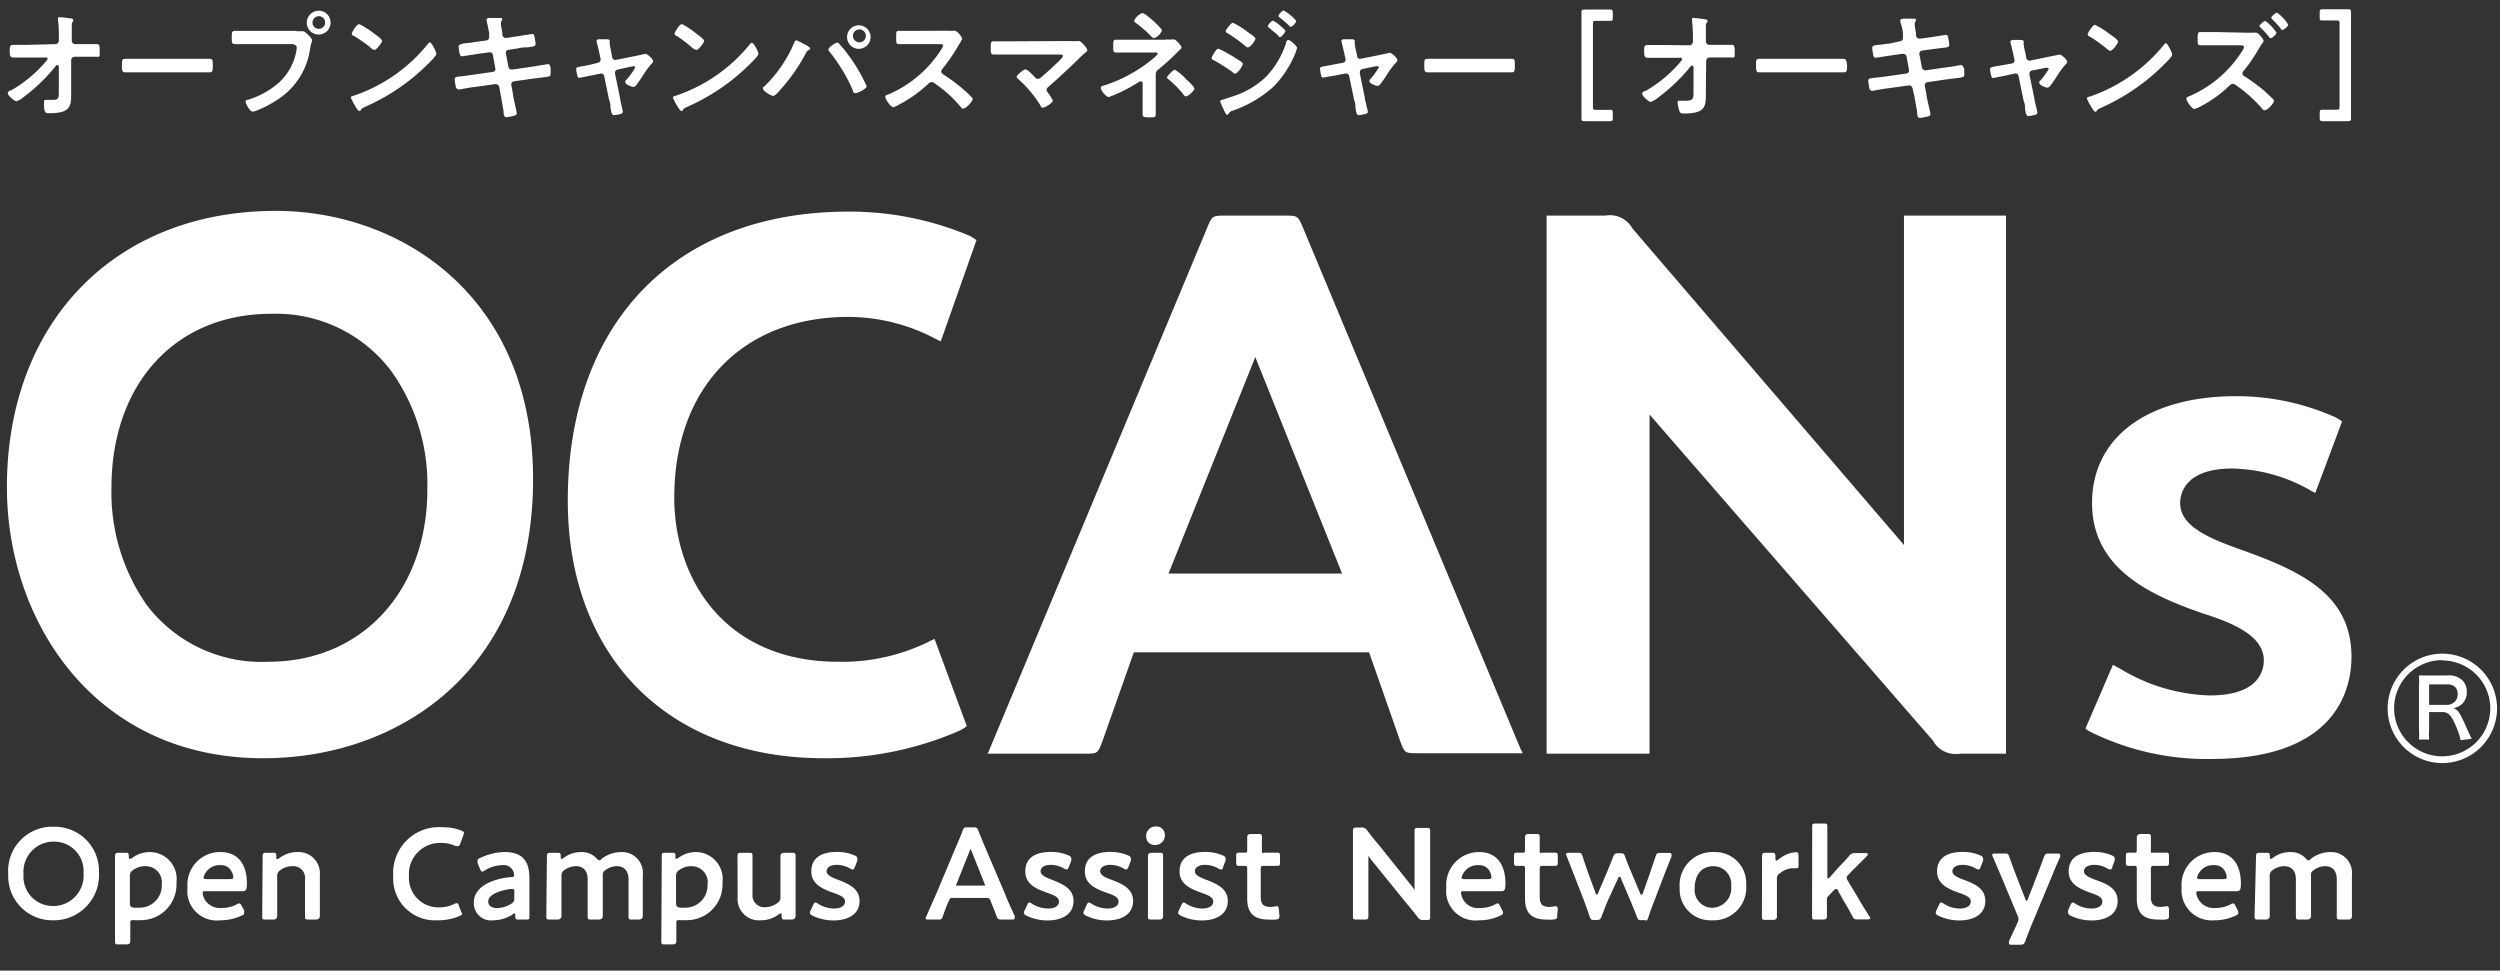
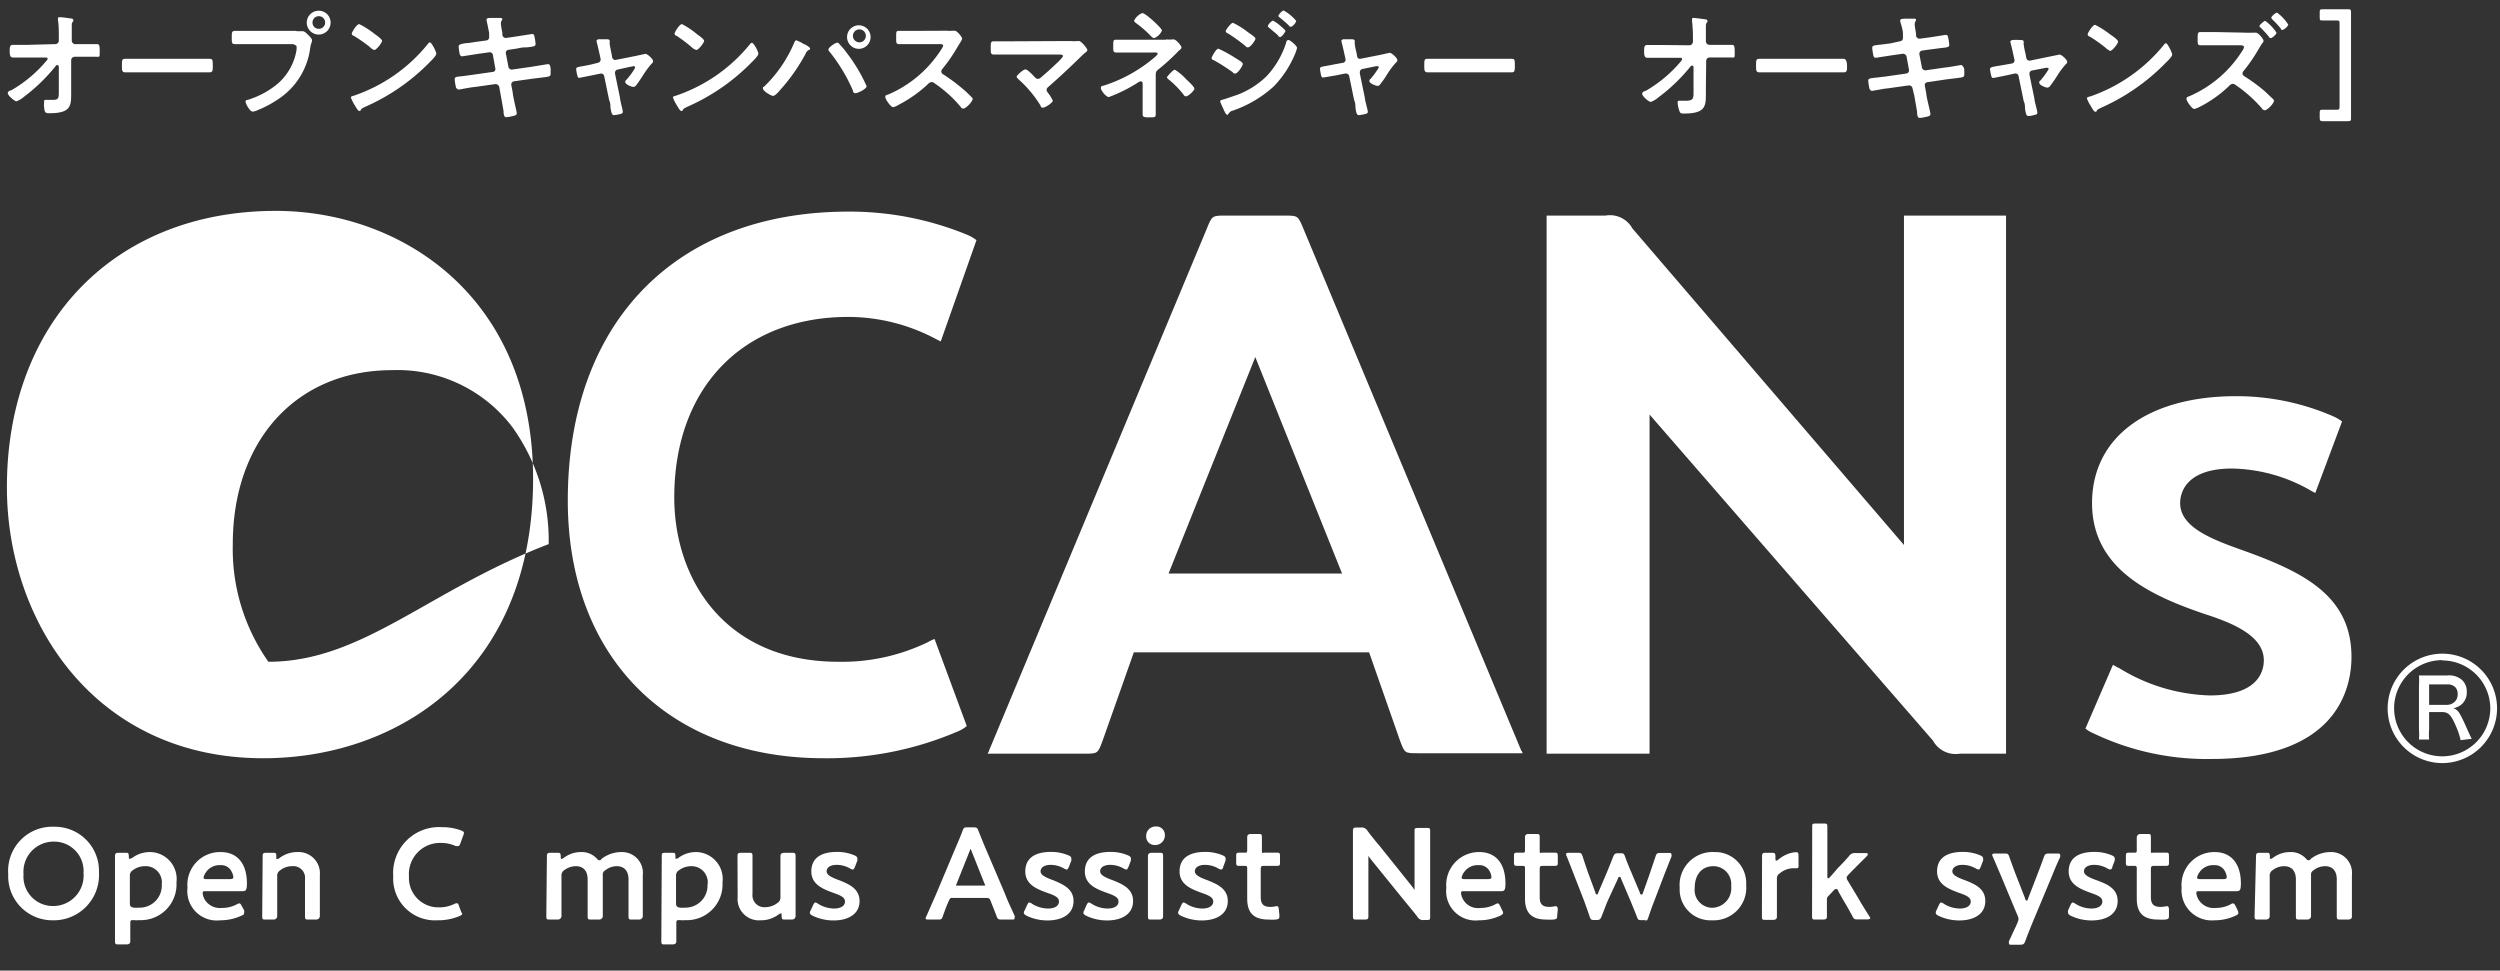
<svg xmlns="http://www.w3.org/2000/svg" width="170" height="66" viewBox="0 0 170 66">
  <rect x="0" y="0" width="170" height="66" fill="#333333" stroke="none" />
  <defs>
    <style>
      .a {
        fill: #fff;
      }
    </style>
  </defs>
  <title>アートボード 1</title>
  <g>
    <g>
      <path class="a" d="M167.32,50.33a4.54,4.54,0,0,0-.3-.91c-.31-.75-.51-1-.94-1h-.9v1.19a4.2,4.2,0,0,0,0,.68h-.69a4.36,4.36,0,0,0,0-.68v-3a5.07,5.07,0,0,0,0-.68l.66,0h1.28a1.33,1.33,0,0,1,1,.32,1.05,1.05,0,0,1,.31.79,1.07,1.07,0,0,1-.31.82,1.21,1.21,0,0,1-.6.3c.24.08.37.22.56.61.12.23.25.52.43.93.07.15.18.4.26.54Zm-.95-2.4a.75.75,0,0,0,.65-.33.73.73,0,0,0,.1-.41.63.63,0,0,0-.16-.46.74.74,0,0,0-.57-.19h-1.21v1.39Z" />
      <path class="a" d="M166.08,51.89a3.72,3.72,0,1,1,3.72-3.72A3.73,3.73,0,0,1,166.08,51.89Zm0-7a3.27,3.27,0,1,0,3.26,3.26A3.27,3.27,0,0,0,166.08,44.91Z" />
    </g>
    <path class="a" d="M141.81,49.54a1.92,1.92,0,0,0,.49.3,17.84,17.84,0,0,0,8.08,1.77c8.6,0,9.52-4.86,9.52-6.94,0-4.26-3.44-5.84-7.59-7.32-2.14-.76-4.06-1.58-4.06-3.14,0-.55.25-2.35,3.54-2.35a11.1,11.1,0,0,1,5.26,1.45,3.3,3.3,0,0,0,.39.21l1.82-4.86a3.06,3.06,0,0,0-.53-.32,16.49,16.49,0,0,0-6.67-1.4c-6,0-9.8,2.78-9.8,7.27s4,6.3,7.68,7.55c2,.64,4,1.52,4,3.14,0,.72-.36,2.39-3.68,2.39a12.39,12.39,0,0,1-6.19-1.88c-.07,0-.25-.14-.39-.2Z" />
    <path class="a" d="M6.73,59.32a3.08,3.08,0,0,1-3.17,3.26,3,3,0,0,1-3-3.14A3,3,0,0,1,3.7,56.22,3,3,0,0,1,6.73,59.32Zm-5.13.13a2,2,0,0,0,2,2.16,2.07,2.07,0,0,0,2.08-2.24,2,2,0,0,0-2-2.14A2.05,2.05,0,0,0,1.6,59.45Z" />
    <path class="a" d="M7.82,58.22c0-.19.06-.23.26-.23h.43c.21,0,.24,0,.25.24s0,.16.07.16A.35.35,0,0,0,9,58.33a2,2,0,0,1,1.16-.39A1.83,1.83,0,0,1,12,60a2.43,2.43,0,0,1-2.53,2.57,2,2,0,0,1-.35,0H9c-.12,0-.14.05-.14.23v0c0,.4,0,1.14,0,1.2s0,.22-.26.22H8.08c-.2,0-.26,0-.26-.22ZM11,60.14A1.1,1.1,0,0,0,9.86,58.9a1.37,1.37,0,0,0-.82.27.42.42,0,0,0-.21.4v1.84c0,.21.06.27.26.31a2.06,2.06,0,0,0,.37,0A1.5,1.5,0,0,0,11,60.14Z" />
    <path class="a" d="M16.6,61.9a.58.58,0,0,1,0,.17c0,.08,0,.13-.17.19a3.36,3.36,0,0,1-1.45.32,2,2,0,0,1-2.23-2.22A2.22,2.22,0,0,1,15,57.94c1.14,0,1.79.78,1.79,2.14,0,.45-.07.52-.3.52H14c-.16,0-.22,0-.22.14a1.09,1.09,0,0,0,.18.49,1.22,1.22,0,0,0,1.13.51,2.1,2.1,0,0,0,1-.24.42.42,0,0,1,.18-.07c.07,0,.11.06.17.18Zm-.73-2.24a1,1,0,0,0-.13-.41.78.78,0,0,0-.74-.42,1.12,1.12,0,0,0-1,.49.85.85,0,0,0-.16.36c0,.07.06.1.2.1h1.57C15.79,59.78,15.86,59.75,15.87,59.66Z" />
    <path class="a" d="M17.86,58.22c0-.19.05-.23.25-.23h.43c.21,0,.25,0,.25.25s0,.17.08.17a.33.33,0,0,0,.13-.06,2,2,0,0,1,1.23-.41,1.45,1.45,0,0,1,1.52,1.58v1.6c0,.39,0,1.13,0,1.19s-.06.22-.26.22H21c-.21,0-.26,0-.26-.22s0-.8,0-1.19V59.8a.8.8,0,0,0-.87-.9,1.33,1.33,0,0,0-.83.29.42.42,0,0,0-.19.4v1.53c0,.39,0,1.13,0,1.19s-.05.22-.25.22h-.52c-.2,0-.25,0-.25-.22Z" />
    <path class="a" d="M31.43,62.12c0,.08-.06.12-.2.18a3.77,3.77,0,0,1-1.49.28,2.84,2.84,0,0,1-3-3,3.12,3.12,0,0,1,3.34-3.33,3.46,3.46,0,0,1,1.27.22c.13.05.2.09.2.17a.45.45,0,0,1-.05.17l-.19.53c-.06.14-.08.19-.15.19a.55.55,0,0,1-.18,0,2.32,2.32,0,0,0-.95-.21,2.12,2.12,0,0,0-2.22,2.28,2,2,0,0,0,2.06,2.1,2.32,2.32,0,0,0,1-.22.46.46,0,0,1,.18-.06c.07,0,.1,0,.16.18l.16.43A.45.45,0,0,1,31.43,62.12Z" />
-     <path class="a" d="M35.3,62.53c-.21,0-.25,0-.26-.25s0-.16-.07-.16-.06,0-.12.07a2.44,2.44,0,0,1-1.3.39,1.17,1.17,0,0,1-1.33-1.2c0-1.13,1.33-1.63,2.52-1.74.15,0,.21,0,.22-.14a.71.71,0,0,0-.82-.67,2.3,2.3,0,0,0-1.17.36.38.38,0,0,1-.18.08c-.06,0-.09-.05-.15-.18l-.16-.39a.32.32,0,0,1,0-.17c0-.07,0-.13.18-.19a3.93,3.93,0,0,1,1.65-.4c1.13,0,1.69.52,1.69,1.77l0,1.34c0,.51,0,1.15,0,1.3s0,.18-.25.18Zm-.48-2.08h-.11c-.81.12-1.51.41-1.51.85,0,.29.24.45.61.45a1.85,1.85,0,0,0,.94-.29.36.36,0,0,0,.22-.39v-.39C35,60.51,34.94,60.45,34.82,60.45Z" />
    <path class="a" d="M37.19,58.22c0-.19.05-.23.26-.23h.43c.2,0,.24,0,.25.24s0,.17.07.17a.28.28,0,0,0,.13-.06,1.91,1.91,0,0,1,1.18-.4,1.39,1.39,0,0,1,1.06.43c.08.09.12.13.18.13s.09,0,.17-.11a2.24,2.24,0,0,1,1.33-.45,1.42,1.42,0,0,1,1.46,1.58v1.6c0,.39,0,1.13,0,1.19s-.06.22-.26.22H43c-.21,0-.26,0-.26-.22s0-.8,0-1.19V59.8c0-.54-.26-.9-.81-.9a1.26,1.26,0,0,0-.77.28.32.32,0,0,0-.17.34v1.6c0,.39,0,1.13,0,1.19s-.06.22-.26.22h-.51c-.21,0-.26,0-.26-.22s0-.8,0-1.19V59.8c0-.54-.26-.9-.81-.9a1.34,1.34,0,0,0-.78.27.43.43,0,0,0-.19.4v1.55c0,.39,0,1.13,0,1.19s-.06.22-.26.22h-.51c-.21,0-.26,0-.26-.22Z" />
    <path class="a" d="M45,58.22c0-.19,0-.23.25-.23h.44c.2,0,.24,0,.24.24s0,.16.07.16a.3.3,0,0,0,.14-.06,2,2,0,0,1,1.16-.39A1.83,1.83,0,0,1,49.13,60a2.43,2.43,0,0,1-2.53,2.57,2.06,2.06,0,0,1-.35,0h-.12c-.12,0-.14.05-.14.23v0c0,.4,0,1.14,0,1.2s0,.22-.25.22h-.52c-.2,0-.25,0-.25-.22Zm3.12,1.92A1.1,1.1,0,0,0,47,58.9a1.39,1.39,0,0,0-.82.27.42.42,0,0,0-.21.4v1.84c0,.21.06.27.26.31a2.12,2.12,0,0,0,.37,0A1.5,1.5,0,0,0,48.11,60.14Z" />
    <path class="a" d="M50.15,58.22c0-.19.05-.23.25-.23h.51c.21,0,.26,0,.26.23s0,.79,0,1.18v1.39a.81.81,0,0,0,.87.9,1.4,1.4,0,0,0,.83-.29.43.43,0,0,0,.2-.4V59.4c0-.39,0-1.12,0-1.18s0-.23.26-.23h.51c.2,0,.26,0,.26.23s0,.79,0,1.18v1.72c0,.39,0,1.13,0,1.19s-.06.22-.26.22h-.43c-.21,0-.25,0-.26-.25s0-.16-.06-.16a.24.24,0,0,0-.14.06,2,2,0,0,1-1.23.4A1.45,1.45,0,0,1,50.16,61Z" />
    <path class="a" d="M58.45,61.27c0,.93-.83,1.32-1.76,1.32a3.26,3.26,0,0,1-1.45-.33c-.11-.06-.17-.12-.17-.2a.35.35,0,0,1,.06-.16l.16-.35c.06-.12.09-.18.16-.18a.4.4,0,0,1,.17.08,2.08,2.08,0,0,0,1.09.33c.45,0,.75-.17.75-.48s-.38-.44-.83-.6c-.65-.24-1.46-.55-1.46-1.44s.63-1.33,1.75-1.33a3,3,0,0,1,1.2.24c.12.06.18.11.18.2a.68.68,0,0,1,0,.15l-.16.42c-.06.12-.09.19-.15.19a.46.46,0,0,1-.18-.07,1.85,1.85,0,0,0-.91-.25c-.42,0-.69.17-.69.44s.4.44.87.61C57.69,60.11,58.45,60.41,58.45,61.27Z" />
    <path class="a" d="M73,61.27c0,.93-.83,1.32-1.76,1.32a3.26,3.26,0,0,1-1.45-.33c-.11-.06-.17-.12-.17-.2a.35.35,0,0,1,.06-.16l.16-.35c.06-.12.09-.18.15-.18a.38.38,0,0,1,.18.08,2.08,2.08,0,0,0,1.09.33c.45,0,.75-.17.75-.48s-.38-.44-.83-.6c-.66-.24-1.46-.55-1.46-1.44s.63-1.33,1.75-1.33a3,3,0,0,1,1.2.24c.12.06.18.11.18.2a.68.68,0,0,1,0,.15l-.16.42c-.06.12-.09.19-.15.19a.46.46,0,0,1-.18-.07,1.85,1.85,0,0,0-.91-.25c-.42,0-.69.17-.69.44s.4.44.87.61C72.22,60.11,73,60.41,73,61.27Z" />
    <path class="a" d="M77.05,61.27c0,.93-.83,1.32-1.76,1.32a3.26,3.26,0,0,1-1.45-.33c-.11-.06-.17-.12-.17-.2a.35.35,0,0,1,.06-.16l.15-.35c.07-.12.1-.18.16-.18a.38.38,0,0,1,.18.08,2.08,2.08,0,0,0,1.09.33c.45,0,.75-.17.75-.48s-.38-.44-.83-.6c-.66-.24-1.46-.55-1.46-1.44s.63-1.33,1.75-1.33a3,3,0,0,1,1.2.24c.12.06.18.11.18.2a.68.68,0,0,1,0,.15l-.16.42c-.06.12-.09.19-.15.19a.46.46,0,0,1-.18-.07,1.85,1.85,0,0,0-.91-.25c-.42,0-.69.17-.69.44s.4.44.87.61C76.29,60.11,77.05,60.41,77.05,61.27Z" />
    <path class="a" d="M79.21,56.76a.65.65,0,0,1-.66.7.57.57,0,0,1-.61-.59.64.64,0,0,1,.66-.67A.57.57,0,0,1,79.21,56.76Zm-.89,5.77c-.21,0-.26,0-.26-.22s0-.8,0-1.19V59.41c0-.4,0-1.13,0-1.19s0-.23.26-.23h.51c.21,0,.26,0,.26.23s0,.79,0,1.19v1.71c0,.39,0,1.13,0,1.19s0,.22-.26.22Z" />
    <path class="a" d="M83.49,61.27c0,.93-.83,1.32-1.76,1.32a3.26,3.26,0,0,1-1.45-.33c-.11-.06-.17-.12-.17-.2a.35.35,0,0,1,.06-.16l.16-.35c.06-.12.09-.18.16-.18a.4.4,0,0,1,.17.08,2.08,2.08,0,0,0,1.09.33c.45,0,.75-.17.75-.48s-.38-.44-.83-.6c-.65-.24-1.46-.55-1.46-1.44s.63-1.33,1.75-1.33a3,3,0,0,1,1.2.24c.12.06.18.11.18.2a.68.68,0,0,1,0,.15l-.16.42c0,.12-.09.19-.15.19a.53.53,0,0,1-.18-.07,1.82,1.82,0,0,0-.91-.25c-.41,0-.69.17-.69.44s.4.44.87.61C82.73,60.11,83.49,60.41,83.49,61.27Z" />
    <path class="a" d="M87,62.22c0,.22,0,.28-.25.31a4,4,0,0,1-.49,0c-1.08,0-1.45-.53-1.45-1.43v-2c0-.18,0-.22-.18-.22h-.3c-.23,0-.27,0-.27-.27v-.36c0-.23,0-.27.27-.27h.31c.15,0,.17,0,.17-.21s0-.78,0-.84,0-.22.26-.22h.48c.21,0,.26,0,.26.22s0,.53,0,.84,0,.21.21.21h.76c.23,0,.26,0,.26.26v.38c0,.22,0,.26-.26.26H86c-.22,0-.27,0-.27.26V61c0,.51.22.67.67.67.17,0,.38-.05.44-.05s.12.06.12.23Z" />
    <path class="a" d="M93.05,58.2l0,4.11c0,.19-.06.22-.26.22h-.53c-.2,0-.26,0-.26-.22V56.49c0-.18.06-.22.26-.22h.29a.45.45,0,0,1,.43.21c.27.37.55.71.84,1.05l2.21,2.76.16.23,0-4c0-.18,0-.22.25-.22H97c.2,0,.25,0,.25.22v5.82c0,.19,0,.22-.25.22h-.18a.42.42,0,0,1-.43-.21c-.26-.34-.52-.65-.81-1l-2.35-2.9Z" />
    <path class="a" d="M102.15,61.9a.43.43,0,0,1,.06.17c0,.08-.06.13-.18.19a3.36,3.36,0,0,1-1.45.32,2,2,0,0,1-2.23-2.22,2.23,2.23,0,0,1,2.24-2.42c1.13,0,1.78.78,1.78,2.14,0,.45-.07.52-.29.52H99.57c-.16,0-.22,0-.22.14a1.16,1.16,0,0,0,1.32,1,2.13,2.13,0,0,0,1-.24.38.38,0,0,1,.18-.07c.07,0,.1.06.16.18Zm-.73-2.24a1,1,0,0,0-.12-.41.79.79,0,0,0-.75-.42,1.12,1.12,0,0,0-1,.49.85.85,0,0,0-.16.36c0,.07.06.1.2.1h1.57C101.35,59.78,101.41,59.75,101.42,59.66Z" />
    <path class="a" d="M105.89,62.22c0,.22,0,.28-.26.31a3.88,3.88,0,0,1-.48,0c-1.08,0-1.45-.53-1.45-1.43v-2c0-.18,0-.22-.18-.22h-.3c-.23,0-.27,0-.27-.27v-.36c0-.23,0-.27.27-.27h.31c.15,0,.17,0,.17-.21s0-.78,0-.84,0-.22.25-.22h.49c.2,0,.26,0,.26.22s0,.53,0,.84,0,.21.2.21h.76c.23,0,.27,0,.27.26v.38c0,.22,0,.26-.27.26h-.7c-.22,0-.26,0-.26.26V61c0,.51.21.67.67.67.17,0,.37-.05.43-.05s.13.06.13.23Z" />
    <path class="a" d="M109.3,61.31l-.39,1c-.09.22-.14.25-.35.25h-.13c-.21,0-.26,0-.34-.25s-.24-.68-.35-1L107,59.41c-.14-.36-.28-.73-.46-1.17a.43.43,0,0,1-.05-.15c0-.08.06-.1.21-.1h.56c.23,0,.27,0,.36.25.14.44.26.79.39,1.16l.48,1.3c0,.08.06.12.1.12s.06,0,.09-.12l.61-1.43c.13-.32.26-.64.4-1,.09-.21.14-.25.37-.25h.09c.23,0,.28,0,.36.25.14.38.27.7.4,1l.61,1.45c0,.08.07.11.11.11s.06,0,.09-.11l.46-1.3c.13-.39.25-.73.39-1.16.07-.22.11-.26.34-.26h.54c.14,0,.21,0,.21.1a.43.43,0,0,1,0,.15c-.18.44-.32.81-.47,1.18l-.72,1.89c-.13.32-.23.62-.36,1s-.12.25-.33.25h-.14c-.21,0-.25,0-.34-.25s-.26-.64-.4-1l-.67-1.57c0-.09-.07-.12-.11-.12s-.07,0-.1.12Z" />
    <path class="a" d="M118.74,60.17a2.22,2.22,0,0,1-2.34,2.41,2.09,2.09,0,0,1-2.18-2.21,2.24,2.24,0,0,1,2.34-2.43A2.11,2.11,0,0,1,118.74,60.17Zm-3.5.21a1.21,1.21,0,0,0,1.19,1.35,1.33,1.33,0,0,0,1.29-1.48,1.22,1.22,0,0,0-1.2-1.35C115.68,58.9,115.24,59.53,115.24,60.38Z" />
    <path class="a" d="M119.82,58.22c0-.19.05-.23.25-.23h.38c.22,0,.28,0,.28.27s0,.26.08.26a.24.24,0,0,0,.13-.08,2.28,2.28,0,0,1,.71-.4,1.9,1.9,0,0,1,.48-.09c.14,0,.17.06.17.24v.67c0,.13,0,.18-.15.18l-.21,0a1.47,1.47,0,0,0-.92.35.4.4,0,0,0-.19.39v1.36c0,.39,0,1.13,0,1.19s0,.22-.25.22h-.52c-.2,0-.25,0-.25-.22Z" />
    <path class="a" d="M123.23,56.22c0-.18,0-.22.26-.22H124c.21,0,.26,0,.26.22s0,.8,0,1.2v2.14c0,.11,0,.17.06.17a.35.35,0,0,0,.13-.1L125,59c.25-.24.48-.5.73-.78a.45.45,0,0,1,.44-.21h.69c.1,0,.15,0,.15.08a.14.14,0,0,1-.05.11c-.37.37-.7.7-1,1l-.25.26c-.09.1-.14.15-.14.22a.46.46,0,0,0,.08.21l.71,1.18c.2.36.46.77.75,1.23a.31.31,0,0,1,.07.15s-.06.07-.19.07h-.64c-.23,0-.28,0-.39-.23-.2-.37-.4-.73-.61-1.07L125,60.6c0-.1-.09-.15-.15-.15a.31.31,0,0,0-.17.11l-.37.39c-.07.08-.08.11-.08.26,0,.35,0,1,0,1.1s0,.22-.26.22h-.49c-.21,0-.26,0-.26-.22Z" />
    <path class="a" d="M135,61.27c0,.93-.83,1.32-1.76,1.32a3.3,3.3,0,0,1-1.45-.33c-.11-.06-.16-.12-.16-.2a.32.32,0,0,1,.05-.16l.16-.35c.06-.12.1-.18.16-.18a.4.4,0,0,1,.17.08,2.08,2.08,0,0,0,1.09.33c.45,0,.75-.17.75-.48s-.38-.44-.83-.6c-.65-.24-1.46-.55-1.46-1.44s.63-1.33,1.75-1.33a3,3,0,0,1,1.2.24c.12.06.18.11.18.2a.37.37,0,0,1,0,.15l-.16.42c-.05.12-.09.19-.15.19a.53.53,0,0,1-.18-.07,1.82,1.82,0,0,0-.91-.25c-.41,0-.69.17-.69.44s.4.44.87.61C134.27,60.11,135,60.41,135,61.27Z" />
    <path class="a" d="M138.14,62.91c-.13.33-.27.67-.42,1.08-.08.21-.13.25-.36.25h-.55c-.15,0-.2,0-.2-.09a.37.37,0,0,1,0-.15c.21-.44.36-.79.47-1l.11-.26a.73.73,0,0,0,.07-.25.64.64,0,0,0-.07-.24l-1.16-2.78c-.17-.39-.31-.74-.51-1.19a.37.37,0,0,1-.05-.15c0-.07.07-.09.21-.09h.61c.23,0,.27,0,.35.25.16.44.29.81.43,1.17l.64,1.64c0,.08.06.14.1.14s.06,0,.1-.14l.63-1.63c.14-.36.28-.73.44-1.18.08-.21.12-.25.35-.25h.56c.14,0,.2,0,.2.09a.56.56,0,0,1,0,.15c-.22.47-.37.83-.51,1.18Z" />
    <path class="a" d="M144,61.27c0,.93-.83,1.32-1.76,1.32a3.26,3.26,0,0,1-1.45-.33c-.11-.06-.16-.12-.16-.2a.32.32,0,0,1,0-.16l.16-.35c.06-.12.1-.18.16-.18a.4.4,0,0,1,.17.08,2.08,2.08,0,0,0,1.09.33c.45,0,.75-.17.75-.48s-.38-.44-.83-.6c-.65-.24-1.46-.55-1.46-1.44s.63-1.33,1.75-1.33a3,3,0,0,1,1.2.24c.12.06.18.11.18.2a.37.37,0,0,1,0,.15l-.16.42c0,.12-.09.19-.15.19a.53.53,0,0,1-.18-.07,1.82,1.82,0,0,0-.91-.25c-.41,0-.69.17-.69.44s.4.44.87.61C143.26,60.11,144,60.41,144,61.27Z" />
    <path class="a" d="M147.49,62.22c0,.22,0,.28-.25.31a3.89,3.89,0,0,1-.49,0c-1.08,0-1.45-.53-1.45-1.43v-2c0-.18,0-.22-.18-.22h-.3c-.23,0-.26,0-.26-.27v-.36c0-.23,0-.27.26-.27h.31c.15,0,.17,0,.17-.21s0-.78,0-.84.06-.22.26-.22H146c.21,0,.26,0,.26.22s0,.53,0,.84,0,.21.21.21h.76c.23,0,.26,0,.26.26v.38c0,.22,0,.26-.26.26h-.7c-.22,0-.27,0-.27.26V61c0,.51.22.67.68.67.16,0,.37-.05.43-.05s.12.06.12.23Z" />
    <path class="a" d="M152.16,61.9a.58.58,0,0,1,.05.17c0,.08-.05.13-.18.19a3.36,3.36,0,0,1-1.45.32,2.05,2.05,0,0,1-2.23-2.22,2.23,2.23,0,0,1,2.24-2.42c1.13,0,1.79.78,1.79,2.14,0,.45-.07.52-.3.52h-2.51c-.16,0-.22,0-.22.14a1.12,1.12,0,0,0,.19.49,1.21,1.21,0,0,0,1.13.51,2.13,2.13,0,0,0,1-.24.38.38,0,0,1,.18-.07c.07,0,.1.06.17.18Zm-.74-2.24a1,1,0,0,0-.12-.41.78.78,0,0,0-.74-.42,1.12,1.12,0,0,0-1,.49.85.85,0,0,0-.16.36c0,.07.07.1.21.1h1.56C151.35,59.78,151.41,59.75,151.42,59.66Z" />
    <path class="a" d="M153.41,58.22c0-.19.06-.23.26-.23h.43c.21,0,.24,0,.25.24s0,.17.07.17a.28.28,0,0,0,.13-.06,1.91,1.91,0,0,1,1.18-.4,1.38,1.38,0,0,1,1.06.43c.08.09.13.13.18.13s.09,0,.18-.11a2.19,2.19,0,0,1,1.32-.45,1.42,1.42,0,0,1,1.46,1.58v1.6c0,.39,0,1.13,0,1.19s0,.22-.26.22h-.51c-.2,0-.26,0-.26-.22s0-.8,0-1.19V59.8c0-.54-.25-.9-.8-.9a1.27,1.27,0,0,0-.78.28.33.33,0,0,0-.17.34v1.6c0,.39,0,1.13,0,1.19s-.06.22-.26.22h-.51c-.21,0-.26,0-.26-.22s0-.8,0-1.19V59.8c0-.54-.26-.9-.81-.9a1.29,1.29,0,0,0-.77.27.43.43,0,0,0-.2.4v1.55c0,.39,0,1.13,0,1.19s-.05.22-.26.22h-.51c-.2,0-.26,0-.26-.22Z" />
-     <path class="a" d="M18.76,14.34C7.82,14.34.47,21.9.47,33.13c0,9.16,6,18.43,17.43,18.43,9.13,0,18.35-5.86,18.35-19C36.25,20.06,27.18,14.34,18.76,14.34ZM18.25,45A9.81,9.81,0,0,1,10,41.17a13.31,13.31,0,0,1-2.42-8c0-7.08,4.35-11.83,10.84-11.83a9.8,9.8,0,0,1,8.19,3.9,13.23,13.23,0,0,1,2.45,7.93C29.1,40.15,24.64,45,18.25,45Z" />
+     <path class="a" d="M18.76,14.34C7.82,14.34.47,21.9.47,33.13c0,9.16,6,18.43,17.43,18.43,9.13,0,18.35-5.86,18.35-19C36.25,20.06,27.18,14.34,18.76,14.34ZM18.25,45a13.31,13.31,0,0,1-2.42-8c0-7.08,4.35-11.83,10.84-11.83a9.8,9.8,0,0,1,8.19,3.9,13.23,13.23,0,0,1,2.45,7.93C29.1,40.15,24.64,45,18.25,45Z" />
    <path class="a" d="M66.4,16.33a2.67,2.67,0,0,0-.62-.36,21,21,0,0,0-8.08-1.58c-11.77,0-19.09,7.53-19.09,19.65,0,10.64,6.84,17.52,17.41,17.52a22.53,22.53,0,0,0,9.15-1.84,2.26,2.26,0,0,0,.57-.35l-2.19-5.92a3.06,3.06,0,0,0-.44.21A13.37,13.37,0,0,1,57,45C49.3,45,45.85,39.4,45.85,33.83c0-7.46,4.65-12.28,11.85-12.28A12.74,12.74,0,0,1,63.54,23l.43.22Z" />
    <path class="a" d="M67.25,51.05c0,.07-.07.14-.1.2h6.59c.91,0,.91,0,1.24-.89l2.12-6h16l2.1,6c.32.86.32.86,1.22.86h7.11s0-.11-.08-.17L88.63,15.55c-.37-.89-.37-.89-1.29-.89h-4c-.92,0-.92,0-1.29.92ZM79.46,39l5.9-14.72h0L91.26,39Z" />
    <path class="a" d="M69,62.29c-.27-.61-.47-1-.66-1.51l-1.28-3c-.16-.37-.33-.79-.52-1.27-.08-.22-.12-.25-.35-.25h-.38c-.23,0-.28,0-.36.25-.18.48-.37.9-.53,1.28l-1.26,3L63,62.29a.43.43,0,0,0-.06.15c0,.07.06.09.2.09h.62c.23,0,.28,0,.36-.25.15-.42.26-.72.39-1s.14-.22.37-.22H67c.23,0,.29,0,.37.22s.24.59.39,1c.08.22.12.25.35.25h.68c.14,0,.2,0,.2-.09A.35.35,0,0,0,69,62.29Zm-4-2.07,1-2.51,1,2.51Z" />
    <path class="a" d="M136.41,51.25V14.66h-6.94v22.4L111,15.53a1.74,1.74,0,0,0-1.83-.87h-4V51.25h7V28.19l19.27,22.17a1.76,1.76,0,0,0,1.84.89Z" />
    <g>
      <path class="a" d="M3.75,3A.24.24,0,0,0,4,2.78V2.5c0-.3,0-.85-.06-1.12V1.26c0-.08.05-.09.12-.09a5.62,5.62,0,0,1,.69.08c.18,0,.23.05.23.11a.12.12,0,0,1,0,.09c-.09.1-.1.11-.1.34s0,.47,0,.71v.26A.25.25,0,0,0,5.07,3H5.5L6.57,3c.18,0,.21.06.21.49s0,.37-.25.37H5.08a.24.24,0,0,0-.24.24l0,1.88v.34c0,.86,0,1.38-1.48,1.38-.18,0-.27,0-.33-.19A2.07,2.07,0,0,1,3,6.92c0-.08,0-.13.11-.13l.44,0C4,6.81,4,6.65,4,6.22V6L4,4.54s0-.11-.1-.11-.08,0-.12.07A12,12,0,0,1,1.62,6.59a1.67,1.67,0,0,1-.5.3C1,6.89.53,6.5.53,6.34s.19-.18.27-.22a8.87,8.87,0,0,0,2.37-2A.27.27,0,0,0,3.24,4s0-.09-.12-.09H1.88c-.3,0-.85,0-1,0s-.22-.09-.22-.4,0-.46.23-.46h1Z" />
      <path class="a" d="M13.24,4l1,0c.22,0,.23.06.23.51,0,.26,0,.41-.22.41l-1,0H9.51l-1,0c-.21,0-.22-.15-.22-.4,0-.46,0-.52.23-.52l1,0Z" />
      <path class="a" d="M20.15,2.12h.41c.16,0,.28.15.39.25s.27.27.27.38-.06.15-.12.47A4.91,4.91,0,0,1,19,6.69a7.71,7.71,0,0,1-1.55.83.83.83,0,0,1-.27.07c-.19,0-.48-.54-.48-.67s.08-.12.15-.13a5.87,5.87,0,0,0,2-1.07,3.85,3.85,0,0,0,1.32-2.36s0-.15,0-.2S20,3,19.88,3H17L16,3c-.24,0-.24-.08-.24-.44s0-.46.23-.46h4.18Zm2.33-.59a.81.81,0,1,1-.81-.8A.8.8,0,0,1,22.48,1.53Zm-1.23,0a.42.42,0,0,0,.42.43.43.43,0,0,0,.44-.43.43.43,0,1,0-.86,0Z" />
      <path class="a" d="M29.67,3.65c0,.14-.33.46-.43.56a14,14,0,0,1-4.4,3.05c-.27.13-.27.14-.34.28a.08.08,0,0,1-.08,0c-.09,0-.26-.33-.32-.42a2.77,2.77,0,0,1-.24-.49c0-.09.15-.1.25-.14a11,11,0,0,0,5-3.52.2.2,0,0,1,.13-.09C29.38,2.93,29.67,3.53,29.67,3.65ZM25.49,2.32c.1.07.49.34.49.46s-.38.62-.53.62a.76.76,0,0,1-.32-.22,11.38,11.38,0,0,0-1.08-.75c-.07,0-.13-.08-.13-.15s.32-.64.51-.64A5.86,5.86,0,0,1,25.49,2.32Z" />
      <path class="a" d="M33.08,2.75a.21.21,0,0,0,.18-.21.59.59,0,0,0,0-.13l0-.19c-.05-.22-.11-.59-.17-.8a.32.32,0,0,1,0-.09c0-.11.14-.11.34-.11l.58,0s.15,0,.15.07-.1.14-.1.3.08.53.1.64l0,.14a.24.24,0,0,0,.27.21l.67-.1,1.09-.17c.14,0,.15.15.17.27a3.24,3.24,0,0,1,.06.4c0,.17-.1.18-.57.24-.17,0-.37,0-.63.07l-.65.1a.2.2,0,0,0-.17.25l.17.89a.23.23,0,0,0,.26.2l1.32-.19,1.1-.18c.15,0,.17.12.19.3s0,.07,0,.11a2.11,2.11,0,0,1,0,.25c0,.18-.08.19-.57.25l-.65.08-1.28.18a.22.22,0,0,0-.17.26l.1.53c0,.22.27,1.26.27,1.38s-.09.14-.18.17a3.29,3.29,0,0,1-.53.1c-.15,0-.17-.16-.19-.34a.29.29,0,0,0,0-.09c-.06-.33-.13-.74-.19-1.06l-.1-.56a.26.26,0,0,0-.28-.2l-1.42.2c-.16,0-1,.17-1.06.17S31,6,31,5.91a3.12,3.12,0,0,1-.08-.52c0-.16.1-.17.53-.21l.66-.09,1.4-.2a.19.19,0,0,0,.17-.25l-.16-.88a.22.22,0,0,0-.28-.2l-.71.1-1.1.17c-.11,0-.16-.1-.18-.19s-.06-.39-.06-.49.11-.17.54-.22c.16,0,.4-.05.69-.09Z" />
      <path class="a" d="M40.66,4.27A.23.23,0,0,0,40.84,4l-.08-.37s-.07-.32-.13-.56-.07-.28-.07-.3.07-.09.13-.1l.55,0c.09,0,.22,0,.22.12a.2.2,0,0,1,0,.09.19.19,0,0,0,0,.09c0,.08.08.46.1.56l.07.37a.21.21,0,0,0,.26.17l1.31-.26.69-.15c.13,0,.52.35.52.5a.2.2,0,0,1-.09.16,5.64,5.64,0,0,0-.58.78c-.09.14-.41.63-.5.72a.21.21,0,0,1-.17.09c-.12,0-.55-.17-.55-.32s.06-.13.09-.18a4.74,4.74,0,0,0,.55-.75A.1.1,0,0,0,43,4.53h-.09L42,4.73a.22.22,0,0,0-.18.21V5l.34,1.65c0,.18.19.81.19.94s-.06.13-.19.17a3.2,3.2,0,0,1-.41.07c-.14,0-.18-.15-.24-.53,0-.13,0-.3-.09-.5l-.34-1.65A.22.22,0,0,0,40.86,5h0l-.59.12-.85.17c-.09,0-.12,0-.15-.12a2.44,2.44,0,0,1-.09-.47c0-.13.08-.14.56-.22l.4-.08Z" />
      <path class="a" d="M51.57,3.65c0,.14-.33.46-.43.56a14,14,0,0,1-4.4,3.05c-.27.13-.27.14-.34.28a.09.09,0,0,1-.08,0c-.09,0-.26-.33-.32-.42a2.77,2.77,0,0,1-.24-.49c0-.09.15-.1.25-.14A11,11,0,0,0,51,3a.2.2,0,0,1,.13-.09C51.28,2.93,51.57,3.53,51.57,3.65ZM47.39,2.32c.1.07.49.34.49.46s-.38.62-.53.62A.85.85,0,0,1,47,3.18,10.07,10.07,0,0,0,46,2.43c-.07,0-.13-.08-.13-.15s.32-.64.51-.64A5.86,5.86,0,0,1,47.39,2.32Z" />
      <path class="a" d="M54.66,3c.08,0,.43.22.43.3s-.08.09-.13.12a.36.36,0,0,0-.14.16,12.43,12.43,0,0,1-1.77,2.54c-.09.11-.34.4-.48.4s-.69-.33-.69-.5,0-.08.07-.12A9,9,0,0,0,54,2.92s.07-.18.14-.18A2.25,2.25,0,0,1,54.66,3Zm2.42,0a6,6,0,0,1,.54.65,11,11,0,0,1,1.31,2.21c0,.2-.63.48-.76.48S58,6.23,58,6.16a11.49,11.49,0,0,0-1.58-2.63.26.26,0,0,1-.09-.16c0-.15.48-.47.61-.47A.2.2,0,0,1,57.08,3Zm2.12-.48a.8.8,0,0,1-1.6,0,.8.8,0,1,1,1.6,0ZM58,2.48A.44.44,0,1,0,58.4,2,.44.44,0,0,0,58,2.48Z" />
      <path class="a" d="M64.39,2.09a1.78,1.78,0,0,0,.35,0h.18c.17,0,.51.44.51.55a1.76,1.76,0,0,1-.17.31l-.13.21a11.05,11.05,0,0,1-1.06,1.54.23.23,0,0,0-.06.16.22.22,0,0,0,.12.19A12.45,12.45,0,0,1,65.5,6.07a7.44,7.44,0,0,1,.58.55.15.15,0,0,1,.06.11c0,.17-.45.65-.62.65s-.14-.06-.2-.12a8.54,8.54,0,0,0-1.79-1.61.26.26,0,0,0-.18-.07.39.39,0,0,0-.25.14,8.83,8.83,0,0,1-2,1.41,1.25,1.25,0,0,1-.36.16c-.17,0-.54-.54-.54-.69s.1-.14.17-.16A8,8,0,0,0,64,3.37a.74.74,0,0,0,.14-.28C64.1,3,64,3,63.86,3H61.14c-.22,0-.2-.12-.2-.49s0-.41.19-.41l1.06,0Z" />
      <path class="a" d="M72.83,2.79a2.22,2.22,0,0,0,.46,0h.08c.16,0,.57.51.57.61s-.12.16-.26.28l-.21.2c-.69.68-1.41,1.35-2.15,2-.07.06-.15.12-.15.23s.07.16.12.24a2.59,2.59,0,0,1,.3.49c0,.15-.51.48-.67.48s-.13-.08-.17-.15a7.9,7.9,0,0,0-1.46-1.75c-.05-.05-.16-.14-.16-.21s.44-.49.6-.49.53.42.63.52.12.12.21.12a.28.28,0,0,0,.2-.08c.35-.3.69-.6,1-.9.09-.08.51-.47.51-.57s-.14-.1-.3-.1h-3.4l-1,0c-.22,0-.21-.16-.21-.39,0-.42,0-.51.2-.51l1,0Z" />
      <path class="a" d="M79.29,2.68a2.33,2.33,0,0,0,.46,0h.06c.17,0,.53.44.53.54s-.1.15-.14.2a.18.18,0,0,0-.08.07,14.26,14.26,0,0,1-1.35,1.23c-.17.13-.18.22-.18.43V6.75c0,.31,0,.62,0,.93s0,.3-.52.3c-.32,0-.37-.06-.37-.21,0-.33,0-.67,0-1V5.67a.13.13,0,0,0-.13-.14.36.36,0,0,0-.17.07,10.17,10.17,0,0,1-2,1c-.18,0-.54-.44-.54-.61s.12-.14.2-.17A10,10,0,0,0,78.39,4c.08-.07.33-.26.33-.35s-.15-.08-.26-.08H75.9c-.22,0-.2-.14-.2-.46s0-.41.19-.41h3.4Zm-.8-1.2c.1.1.52.48.52.6a.93.93,0,0,1-.52.51.29.29,0,0,1-.2-.11,7.86,7.86,0,0,0-1-.88c-.07-.05-.17-.12-.17-.2a1.06,1.06,0,0,1,.55-.51C77.85.89,78.36,1.37,78.49,1.48Zm2.17,3.91c.1.09.56.51.56.64s-.42.52-.56.52-.16-.1-.22-.17a6.49,6.49,0,0,0-1-1s-.09-.08-.09-.12.41-.52.54-.52A3.55,3.55,0,0,1,80.66,5.39Z" />
      <path class="a" d="M82.85,3.31A8.84,8.84,0,0,1,84,3.94c.27.17.51.29.51.41S84.17,5,84,5s-.13-.06-.18-.09a12,12,0,0,0-1.31-.83c-.06,0-.12-.06-.12-.13S82.69,3.31,82.85,3.31Zm5.35-.05a2.84,2.84,0,0,1-.18.51,7,7,0,0,1-1.41,2.11,8,8,0,0,1-2.77,1.64.45.45,0,0,0-.27.17s-.07.12-.12.12-.15-.15-.17-.21q-.16-.33-.3-.66l0-.06c0-.07.11-.09.15-.1.26-.07.72-.24,1-.33a5.76,5.76,0,0,0,2-1.27A6,6,0,0,0,87.46,2.9c0-.07.05-.18.16-.18S88.2,3.12,88.2,3.26ZM84.86,2.19c.18.13.51.33.51.44s-.34.59-.5.59-.14-.07-.19-.1a12.14,12.14,0,0,0-1.18-.85c-.06,0-.15-.08-.15-.16s.36-.56.49-.56A5.51,5.51,0,0,1,84.86,2.19Zm1.7-.79a2.53,2.53,0,0,1,.52.37c.12.1.33.28.33.34s-.25.41-.36.41-.13-.1-.19-.16l-.58-.49a.14.14,0,0,1-.07-.1A.74.74,0,0,1,86.56,1.4Zm.72-.69a2.94,2.94,0,0,1,.86.71c0,.12-.25.4-.36.4s-.08,0-.11-.06c-.2-.2-.43-.39-.65-.57,0,0-.09-.06-.09-.11A.74.74,0,0,1,87.28.71Z" />
      <path class="a" d="M91.32,4.27A.21.21,0,0,0,91.49,4l-.08-.37s-.07-.32-.13-.56-.07-.28-.07-.3.07-.09.13-.1l.55,0c.09,0,.23,0,.23.12a.19.19,0,0,1,0,.09s0,.06,0,.09a4.24,4.24,0,0,0,.11.56l.07.37A.21.21,0,0,0,92.5,4l1.31-.26.69-.15c.13,0,.52.35.52.5a.2.2,0,0,1-.09.16,5.7,5.7,0,0,0-.59.78,7,7,0,0,1-.5.72.2.2,0,0,1-.17.09c-.11,0-.55-.17-.55-.32s.07-.13.1-.18a5.34,5.34,0,0,0,.54-.75.09.09,0,0,0-.09-.09h-.09l-.93.19a.22.22,0,0,0-.18.21V5l.34,1.65c0,.18.2.81.2.94s-.07.13-.2.17a2.79,2.79,0,0,1-.4.07c-.15,0-.19-.15-.24-.53,0-.13,0-.3-.09-.5l-.34-1.65A.23.23,0,0,0,91.52,5h-.06l-.58.12L90,5.27c-.09,0-.12,0-.16-.12a3.55,3.55,0,0,1-.08-.47c0-.13.08-.14.55-.22l.41-.08Z" />
      <path class="a" d="M101.79,4l1,0c.22,0,.22.06.22.51,0,.26,0,.41-.21.41l-1,0H98.07l-1,0c-.21,0-.22-.15-.22-.4,0-.46,0-.52.22-.52l1,0Z" />
      <g>
        <g>
          <path class="a" d="M114.88,3.08a.25.25,0,0,0,.24-.25V2.56a10.28,10.28,0,0,0-.06-1.13V1.32c0-.08,0-.1.12-.1s.5.06.69.08.23.05.23.12a.1.1,0,0,1,0,.08c-.09.1-.1.12-.1.34s0,.47,0,.71v.27a.25.25,0,0,0,.25.23h.43l1.07,0c.18,0,.21.07.21.5s0,.36-.25.36h-1.45a.23.23,0,0,0-.24.23L116,6v.33c0,.87,0,1.39-1.48,1.39-.18,0-.27,0-.33-.2a2,2,0,0,1-.11-.54c0-.08,0-.13.11-.13l.44,0c.53,0,.53-.17.53-.6v-.2l0-1.48s0-.11-.1-.11a.16.16,0,0,0-.12.08,12,12,0,0,1-2.18,2.09,1.67,1.67,0,0,1-.5.3c-.15,0-.59-.39-.59-.55s.19-.18.27-.22a8.91,8.91,0,0,0,2.37-2s.07-.08.07-.13,0-.1-.12-.1l-1.24,0c-.3,0-.85,0-1,0s-.22-.09-.22-.41,0-.46.23-.46h1Z" />
          <path class="a" d="M124.37,4c.37,0,.9,0,1,0s.23.07.23.51c0,.26,0,.41-.22.41h-5.75c-.21,0-.22-.15-.22-.4,0-.45,0-.52.23-.52s.66,0,1,0Z" />
          <path class="a" d="M129.23,2.8a.21.21,0,0,0,.17-.21.62.62,0,0,0,0-.13l0-.19c0-.22-.12-.59-.18-.8a.19.19,0,0,1,0-.09c0-.1.14-.1.35-.11l.58,0c.05,0,.14,0,.14.08s-.09.13-.09.3.08.52.09.64l0,.13a.24.24,0,0,0,.26.21l.68-.09,1.08-.17c.15,0,.16.14.18.26a3.12,3.12,0,0,1,.06.41c0,.17-.11.18-.58.23l-.62.08-.66.09a.22.22,0,0,0-.17.26l.17.89a.24.24,0,0,0,.27.19l1.31-.19c.14,0,1.06-.17,1.1-.17s.17.12.2.3a.38.38,0,0,0,0,.1,2.42,2.42,0,0,1,0,.25c0,.18-.08.19-.58.25l-.65.08-1.28.19a.2.2,0,0,0-.17.25l.1.53c0,.22.28,1.26.28,1.38s-.09.14-.18.17a3.41,3.41,0,0,1-.54.1c-.15,0-.17-.16-.19-.33a.3.3,0,0,0,0-.1c-.05-.32-.13-.74-.18-1.05L130.05,6a.24.24,0,0,0-.27-.19l-1.43.2c-.15,0-1,.17-1.06.17s-.14-.07-.17-.16a4.51,4.51,0,0,1-.08-.53c0-.15.11-.17.53-.21l.67-.08,1.39-.2a.21.21,0,0,0,.18-.25l-.16-.89a.25.25,0,0,0-.29-.2l-.71.1-1.1.17c-.11,0-.15-.09-.17-.19a4.64,4.64,0,0,1-.07-.48c0-.16.12-.18.54-.22l.7-.09Z" />
          <path class="a" d="M136.8,4.32a.21.21,0,0,0,.18-.27l-.08-.37s-.07-.33-.13-.56-.07-.29-.07-.3.07-.09.13-.1a5.07,5.07,0,0,1,.55,0c.09,0,.23,0,.23.12a.32.32,0,0,1,0,.09.24.24,0,0,0,0,.09,4.58,4.58,0,0,0,.11.56l.07.36a.22.22,0,0,0,.26.18l1.31-.27.69-.14c.13,0,.52.34.52.5a.2.2,0,0,1-.09.15,5.8,5.8,0,0,0-.59.79,8.26,8.26,0,0,1-.5.72.24.24,0,0,1-.17.09c-.11,0-.55-.17-.55-.33s.07-.13.1-.18a5.34,5.34,0,0,0,.54-.75.09.09,0,0,0-.09-.09l-.09,0-.93.18A.22.22,0,0,0,138,5v.06l.34,1.65c0,.18.2.81.2.94s-.07.13-.2.17a2,2,0,0,1-.4.07c-.15,0-.19-.15-.24-.53,0-.13,0-.3-.09-.49l-.34-1.66A.22.22,0,0,0,137,5H137l-.58.13-.85.17c-.09,0-.12,0-.16-.13a3.4,3.4,0,0,1-.09-.46c0-.13.09-.15.56-.23l.41-.07Z" />
          <path class="a" d="M147.71,3.71c0,.13-.32.45-.43.55a14.12,14.12,0,0,1-4.39,3.06c-.27.13-.28.14-.34.27a.09.09,0,0,1-.09,0c-.08,0-.25-.32-.31-.42a2.15,2.15,0,0,1-.24-.48c0-.09.14-.11.25-.14a11.14,11.14,0,0,0,5-3.52.17.17,0,0,1,.14-.09C147.42,3,147.71,3.59,147.71,3.71Zm-4.18-1.34c.11.07.5.34.5.46s-.38.63-.54.63a1,1,0,0,1-.32-.22,9.85,9.85,0,0,0-1.08-.76c-.06,0-.13-.08-.13-.15s.33-.64.51-.64A6.47,6.47,0,0,1,143.53,2.37Z" />
          <path class="a" d="M152.64,2.22a5.72,5.72,0,0,0,.59,0l.17,0c.17,0,.52.44.52.55s-.1.18-.13.23-.24.4-.35.58a10.47,10.47,0,0,1-.88,1.25.24.24,0,0,0-.07.16.22.22,0,0,0,.12.19,12.65,12.65,0,0,1,1.37,1l.58.55a.19.19,0,0,1,.07.12c0,.18-.45.65-.63.65a.25.25,0,0,1-.19-.13,9.46,9.46,0,0,0-1.8-1.6.31.31,0,0,0-.18-.07c-.12,0-.22.11-.3.19a8.24,8.24,0,0,1-2,1.4,1.59,1.59,0,0,1-.32.12c-.16,0-.53-.54-.53-.68s.1-.15.18-.18a8,8,0,0,0,3.62-3.1.53.53,0,0,0,.11-.24c0-.12-.14-.13-.26-.13h-2.69c-.22,0-.2-.15-.2-.46s0-.44.18-.44l1.06,0Zm2.16,0c0,.12-.29.37-.39.37s-.1-.07-.18-.16a6.89,6.89,0,0,0-.52-.56s-.07-.07-.07-.11.3-.34.4-.34A3.06,3.06,0,0,1,154.8,2.22Zm.8-.55c0,.11-.28.36-.39.36s-.08,0-.11-.08a6.87,6.87,0,0,0-.58-.63.21.21,0,0,1-.07-.12c0-.09.3-.34.39-.34A3,3,0,0,1,155.6,1.67Z" />
        </g>
-         <path class="a" d="M109.67,8c0,.19,0,.24-.2.24l-.69,0h-1c-.2,0-.24,0-.24-.24V.89c0-.2,0-.24.24-.24h1l.69,0c.17,0,.2.05.2.24v.3c0,.19,0,.23-.19.23h-.93c-.2,0-.23,0-.23.22V7.24c0,.2,0,.23.23.23h.93c.17,0,.19,0,.19.23Z" />
        <path class="a" d="M157.93,7.46h.93c.2,0,.23,0,.23-.23V1.61c0-.18,0-.22-.23-.22h-.93c-.17,0-.19,0-.19-.23V.87c0-.19,0-.24.2-.24l.69,0h1c.2,0,.24,0,.24.24V8c0,.2,0,.24-.24.24h-1l-.69,0c-.17,0-.2-.05-.2-.24v-.3C157.74,7.5,157.76,7.46,157.93,7.46Z" />
      </g>
    </g>
  </g>
</svg>